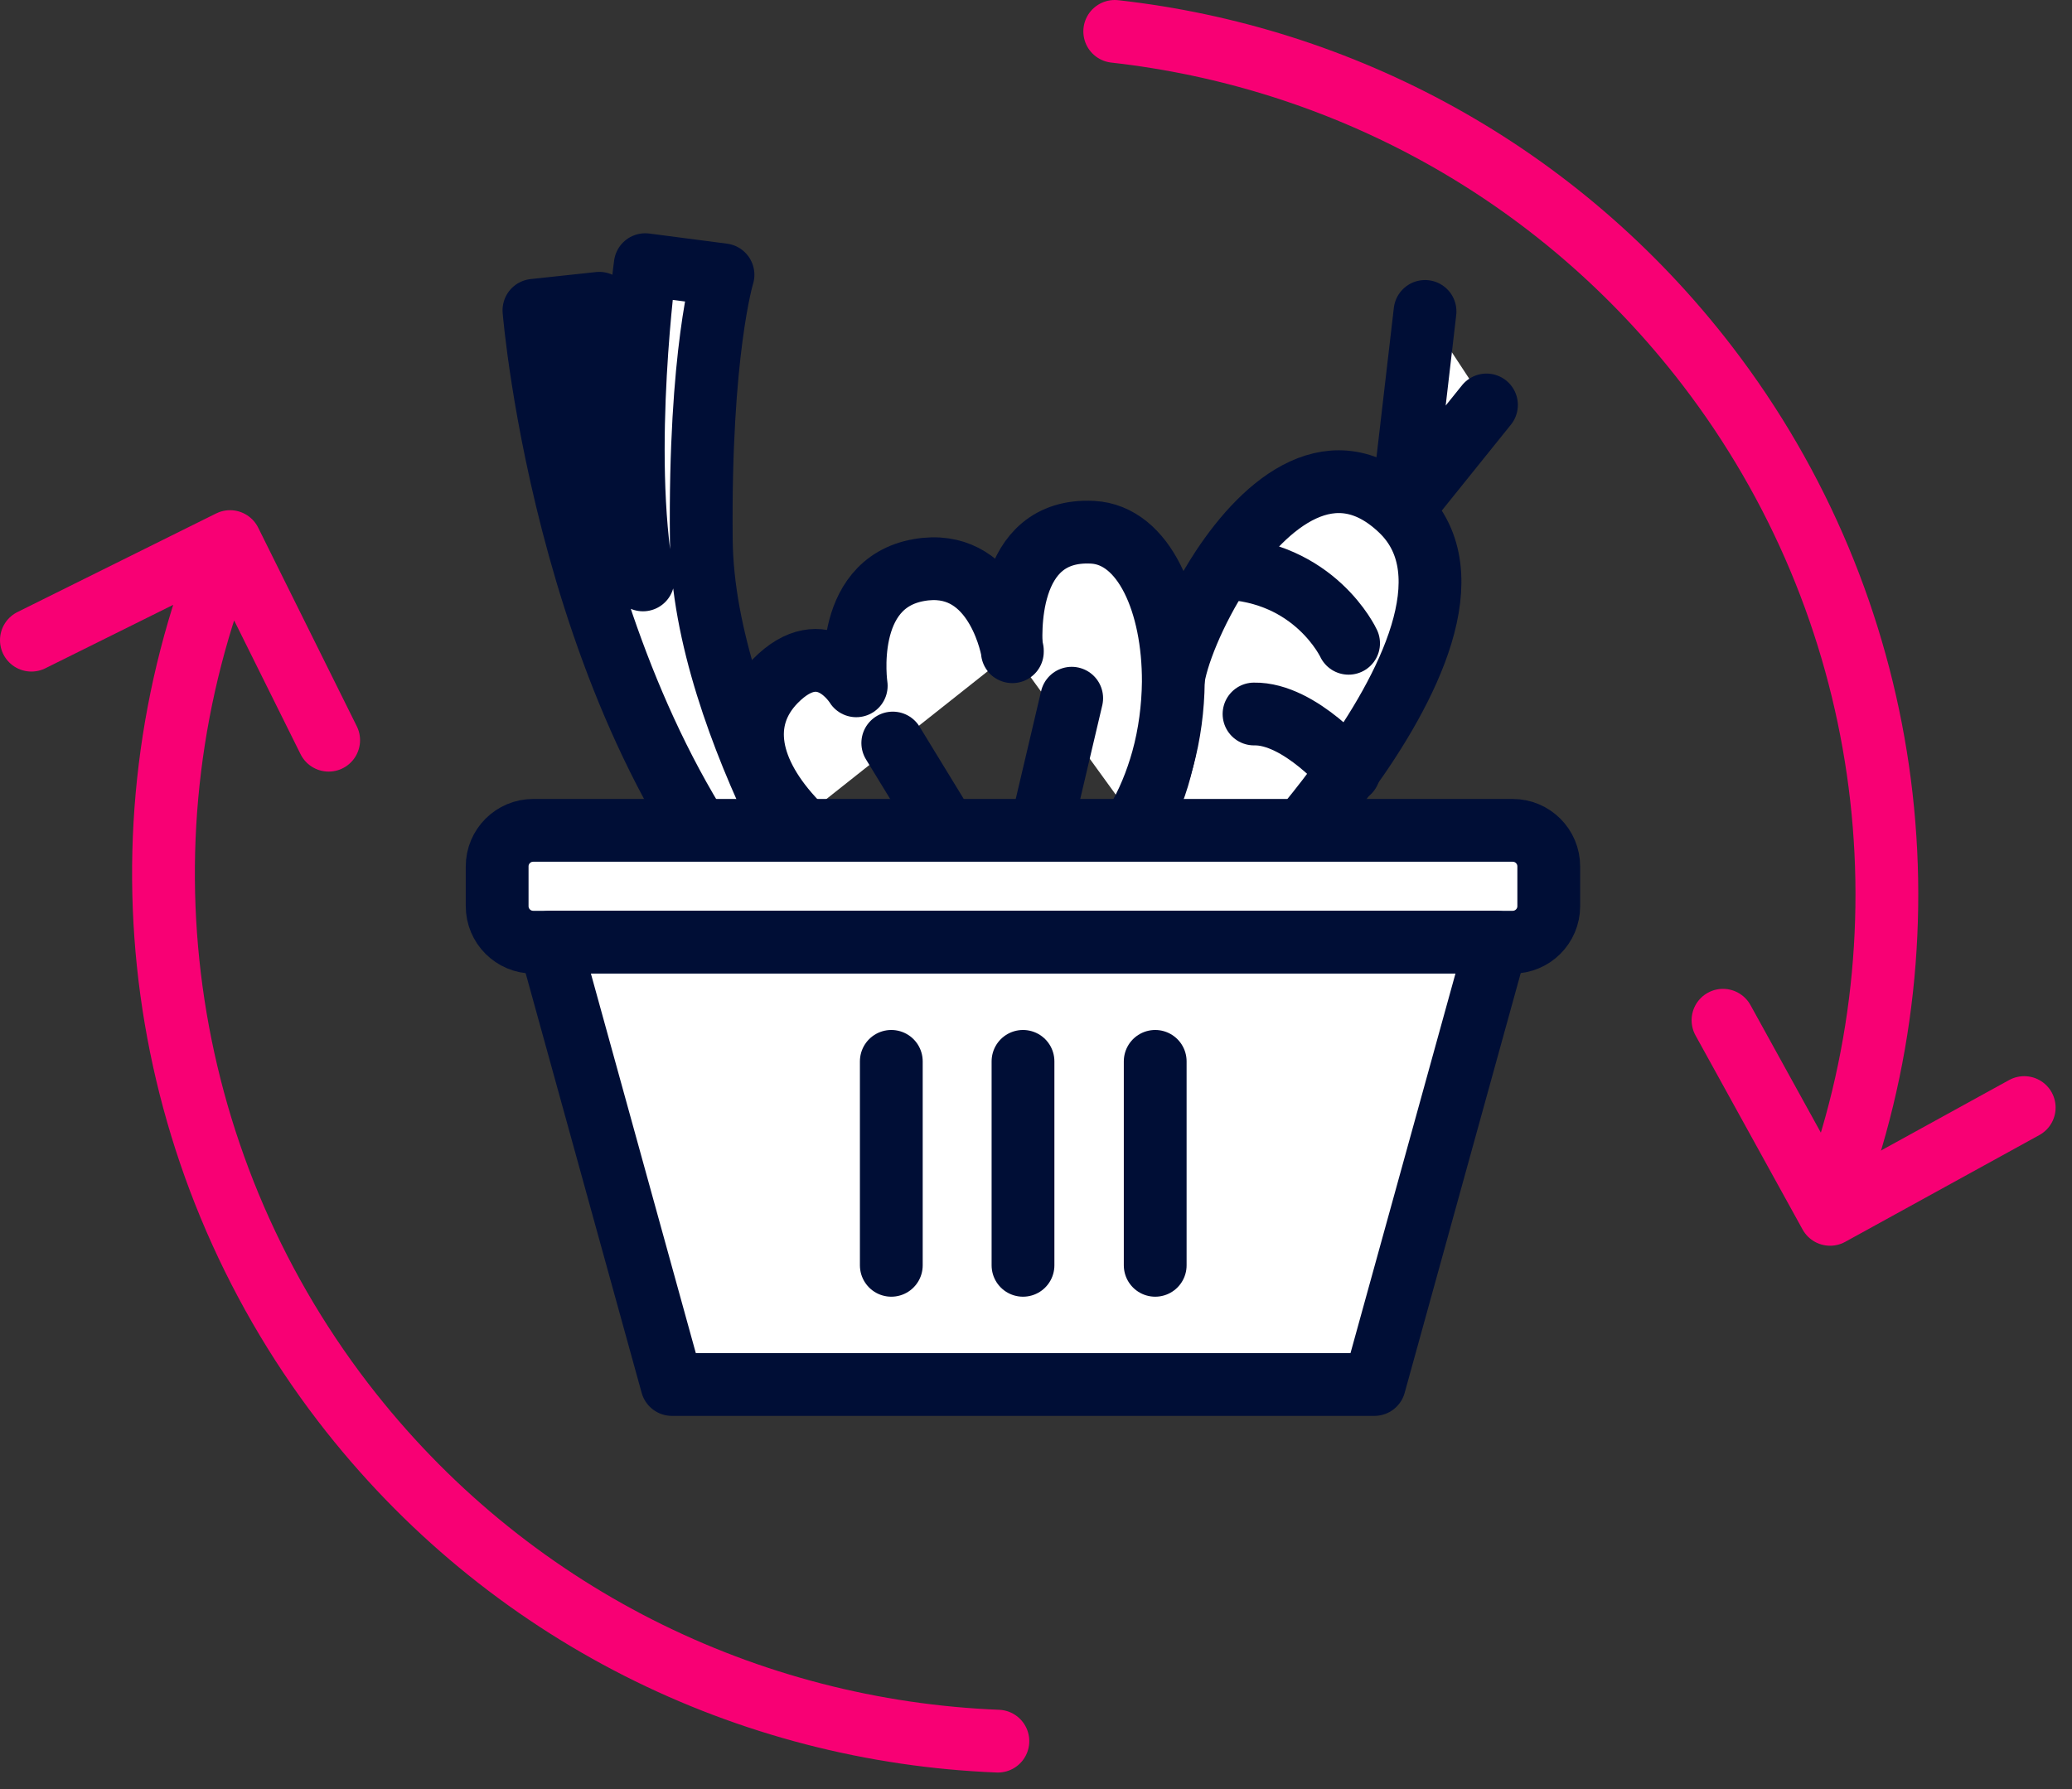
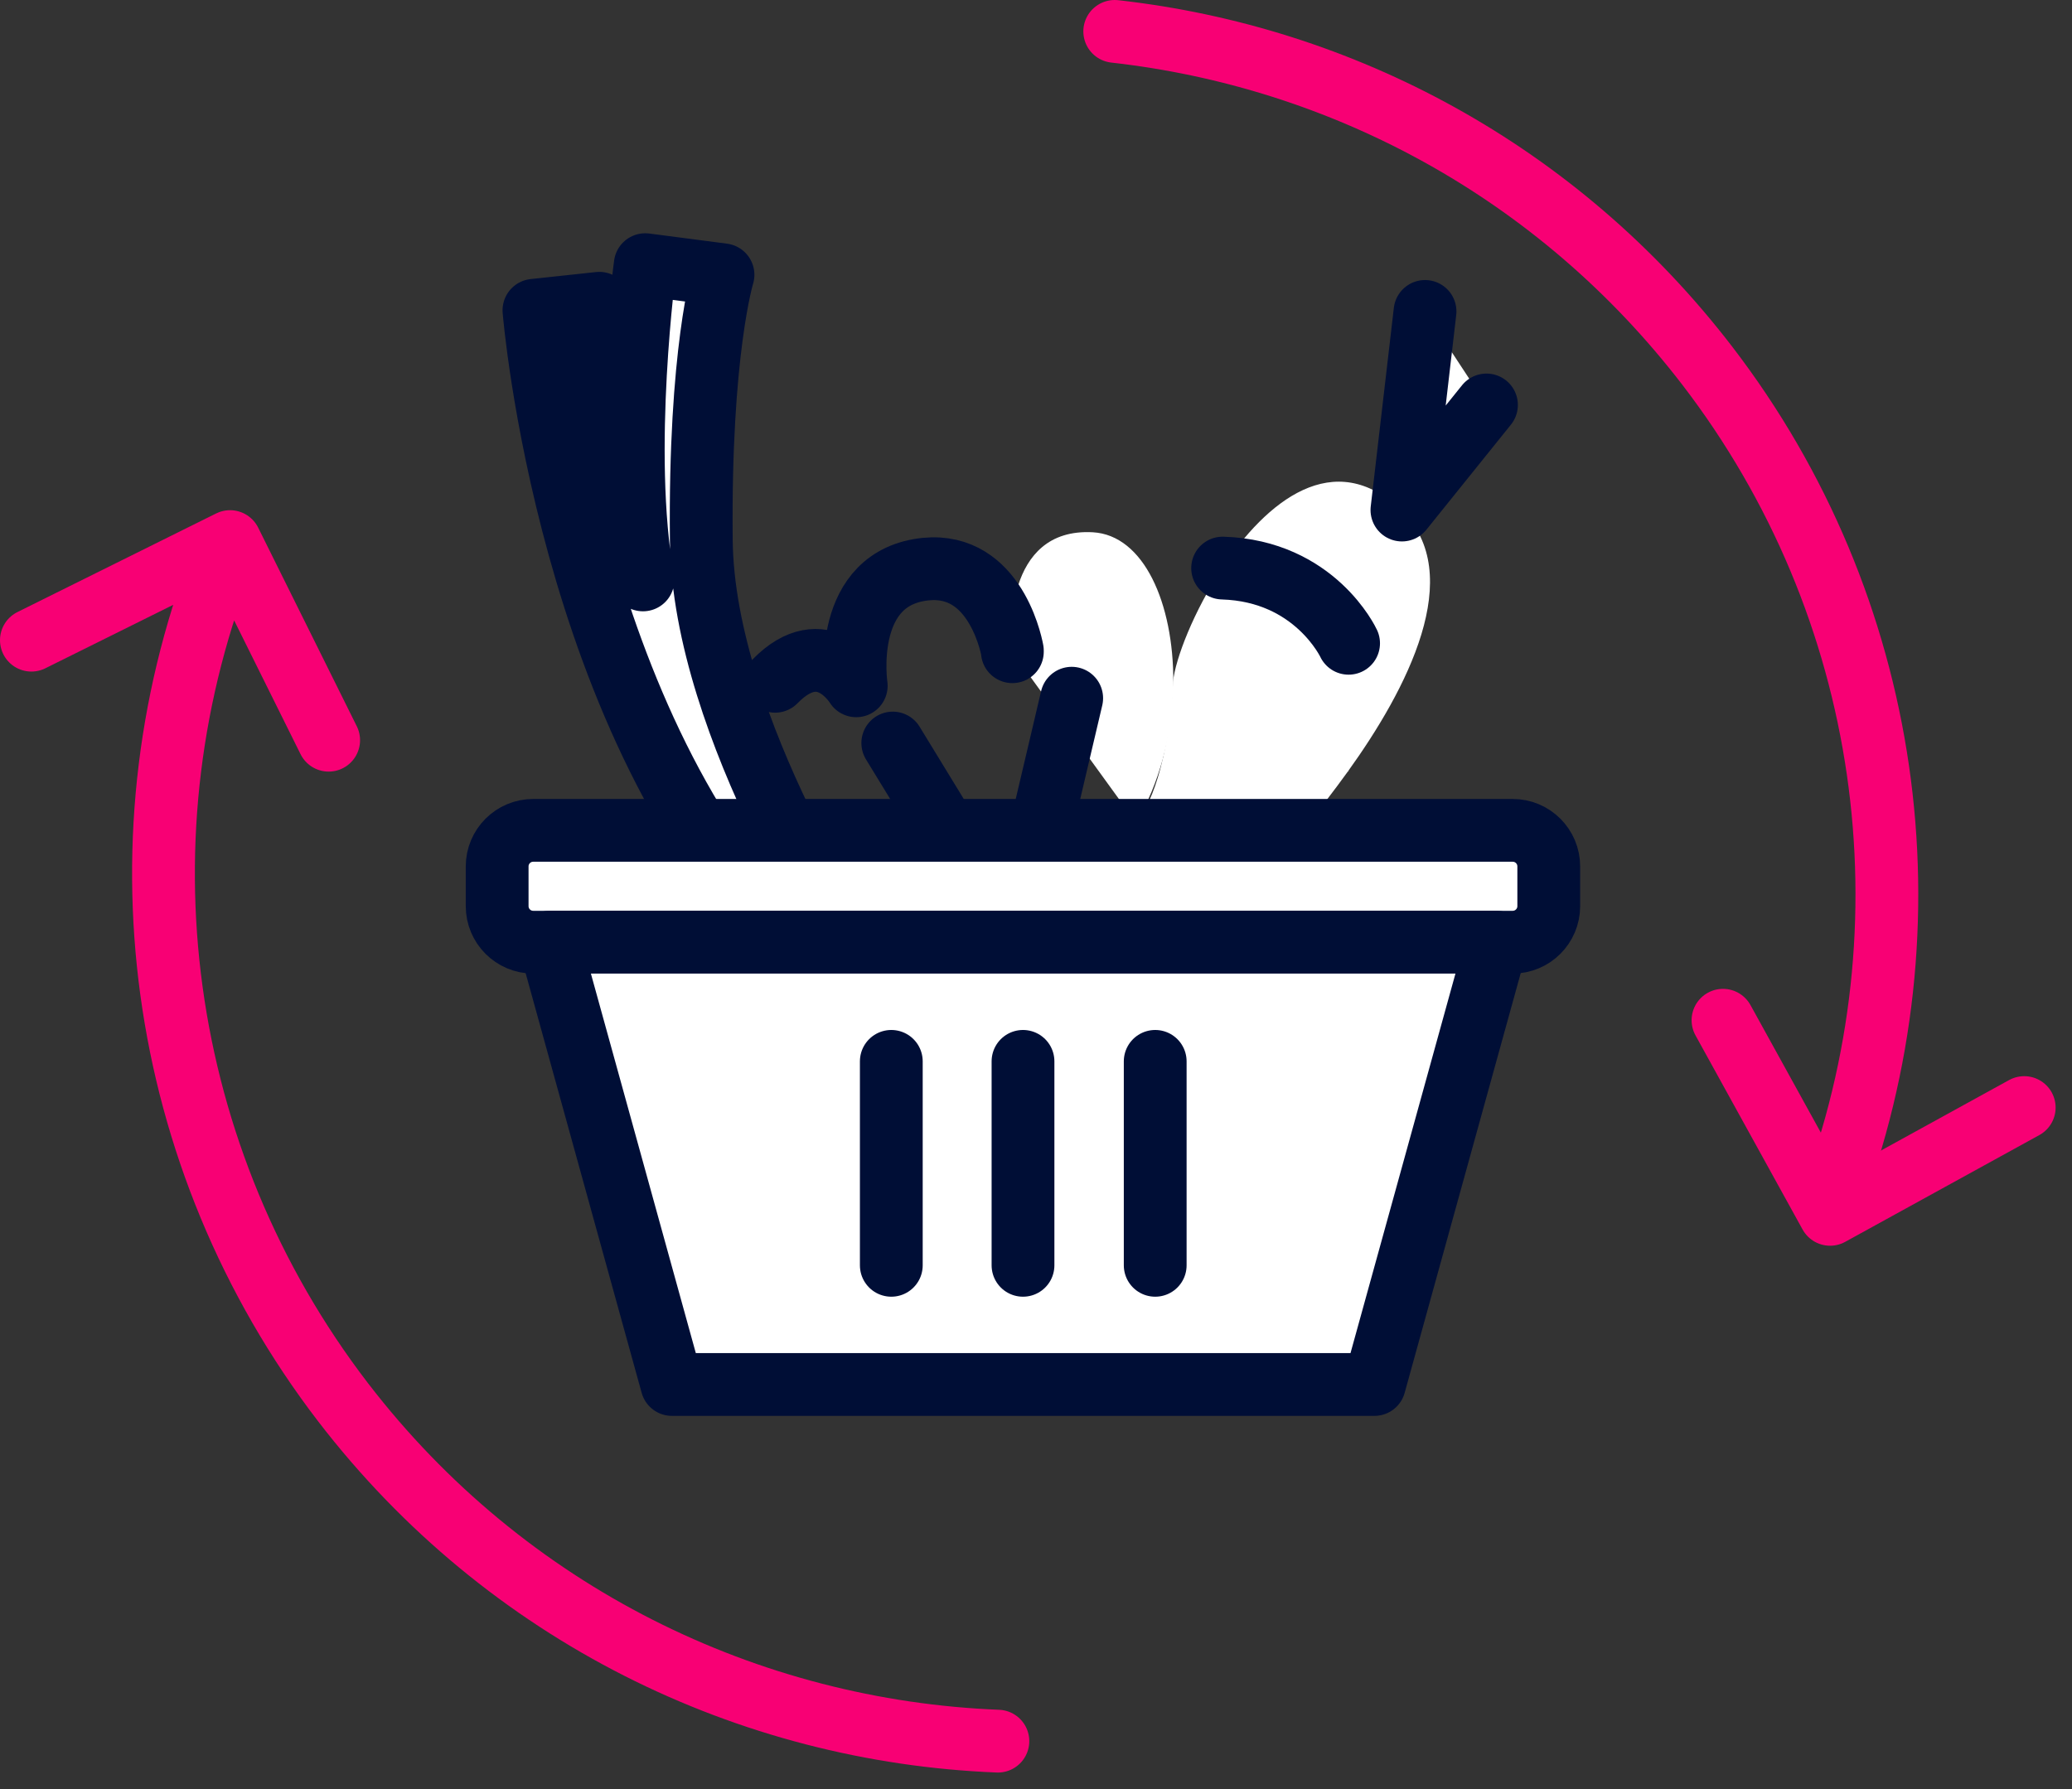
<svg xmlns="http://www.w3.org/2000/svg" width="66" height="57" viewBox="0 0 66 57" fill="none">
  <rect x="0" y="0" width="66" height="57" fill="#333333" stroke="none" />
  <path d="M36.188 26.213C36.591 25.71 36.861 24.947 37.031 24.202C37.067 24.076 37.085 23.951 37.112 23.834C37.318 22.793 37.363 21.851 37.363 21.725C37.444 20.971 38.028 19.472 38.925 18.108C40.334 15.971 42.497 14.203 44.634 16.259C46.743 18.296 44.804 21.985 42.928 24.588C42.488 25.198 42.058 25.755 41.681 26.213" fill="white" />
-   <path d="M36.188 26.213C36.591 25.71 36.861 24.947 37.031 24.202C37.067 24.076 37.085 23.951 37.112 23.834C37.318 22.793 37.363 21.851 37.363 21.725C37.444 20.971 38.028 19.472 38.925 18.108C40.334 15.971 42.497 14.203 44.634 16.259C46.743 18.296 44.804 21.985 42.928 24.588C42.488 25.198 42.058 25.755 41.681 26.213" stroke="#000E36" stroke-width="2" stroke-linecap="round" stroke-linejoin="round" />
  <path d="M47.349 12.902L44.656 16.25L45.392 9.922" fill="white" />
  <path d="M47.349 12.902L44.656 16.25L45.392 9.922" stroke="#000E36" stroke-width="2" stroke-linecap="round" stroke-linejoin="round" />
-   <path d="M42.957 20.495C42.957 20.495 41.889 18.188 38.945 18.099Z" fill="white" />
  <path d="M42.957 20.495C42.957 20.495 41.889 18.188 38.945 18.099" stroke="#000E36" stroke-width="2" stroke-linecap="round" stroke-linejoin="round" />
  <path d="M42.97 24.588C42.97 24.588 41.417 22.721 39.945 22.748Z" fill="white" />
-   <path d="M42.97 24.588C42.97 24.588 41.417 22.721 39.945 22.748" stroke="#000E36" stroke-width="2" stroke-linecap="round" stroke-linejoin="round" />
  <path d="M36.189 26.212C36.557 25.593 36.835 24.911 37.033 24.202C37.257 23.394 37.365 22.541 37.374 21.724C37.383 19.229 36.44 17.048 34.807 16.958C31.962 16.806 32.186 20.342 32.222 20.737" fill="white" />
-   <path d="M36.189 26.212C36.557 25.593 36.835 24.911 37.033 24.202C37.257 23.394 37.365 22.541 37.374 21.724C37.383 19.229 36.44 17.048 34.807 16.958C31.962 16.806 32.186 20.342 32.222 20.737" stroke="#000E36" stroke-width="2" stroke-linecap="round" stroke-linejoin="round" />
-   <path d="M32.247 20.764C32.247 20.764 32.247 20.755 32.247 20.728C32.184 20.396 31.601 17.757 29.276 18.161C26.79 18.592 27.274 21.85 27.274 21.85C27.274 21.85 26.233 20.127 24.689 21.706C23.495 22.936 23.828 24.606 25.371 26.212" fill="white" />
-   <path d="M32.247 20.764C32.247 20.764 32.247 20.755 32.247 20.728C32.184 20.396 31.601 17.757 29.276 18.161C26.79 18.592 27.274 21.85 27.274 21.85C27.274 21.85 26.233 20.127 24.689 21.706C23.495 22.936 23.828 24.606 25.371 26.212" stroke="#000E36" stroke-width="2" stroke-linecap="round" stroke-linejoin="round" />
+   <path d="M32.247 20.764C32.247 20.764 32.247 20.755 32.247 20.728C32.184 20.396 31.601 17.757 29.276 18.161C26.79 18.592 27.274 21.85 27.274 21.85C27.274 21.85 26.233 20.127 24.689 21.706" stroke="#000E36" stroke-width="2" stroke-linecap="round" stroke-linejoin="round" />
  <path d="M29.99 26.213L28.438 23.673" stroke="#000E36" stroke-width="2" stroke-linecap="round" stroke-linejoin="round" />
  <path d="M34.137 22.245L33.203 26.213" stroke="#000E36" stroke-width="2" stroke-linecap="round" stroke-linejoin="round" />
  <path d="M27.384 30.593C27.384 30.593 22.402 23.242 22.339 17.219C22.276 11.196 23.03 8.755 23.03 8.755L20.553 8.432C20.553 8.432 19.745 14.365 20.481 18.476C20.481 18.476 18.83 13.288 19.09 9.662L17.008 9.886C17.008 9.886 18.085 23.233 25.301 30.323L27.393 30.602L27.384 30.593Z" fill="white" stroke="#000E36" stroke-width="2" stroke-linecap="round" stroke-linejoin="round" />
  <path d="M48.184 26.455H16.985C16.35 26.455 15.836 26.969 15.836 27.604V28.869C15.836 29.504 16.35 30.018 16.985 30.018H48.184C48.819 30.018 49.333 29.504 49.333 28.869V27.604C49.333 26.969 48.819 26.455 48.184 26.455Z" fill="white" stroke="#000E36" stroke-width="2" stroke-linecap="round" stroke-linejoin="round" />
  <path d="M43.779 44.11H21.403L17.508 30.018H47.675L43.779 44.11Z" fill="white" stroke="#000E36" stroke-width="2" stroke-linecap="round" stroke-linejoin="round" />
  <path d="M28.391 33.815V40.313" stroke="#000E36" stroke-width="2" stroke-linecap="round" stroke-linejoin="round" />
  <path d="M32.586 33.815V40.313" stroke="#000E36" stroke-width="2" stroke-linecap="round" stroke-linejoin="round" />
  <path d="M36.797 33.815V40.313" stroke="#000E36" stroke-width="2" stroke-linecap="round" stroke-linejoin="round" />
  <path d="M35.508 1C42.724 1.808 49.608 5.434 54.384 11.654C60.254 19.301 61.708 29.435 58.27 38.401" stroke="#F80074" stroke-width="2" stroke-linecap="round" stroke-linejoin="round" />
  <path d="M31.786 55.473C23.861 55.159 16.133 51.452 10.927 44.675C4.967 36.903 3.549 26.563 7.22 17.479M1 20.396L7.328 17.255L10.469 23.583" stroke="#F80074" stroke-width="2" stroke-linecap="round" stroke-linejoin="round" />
  <path d="M64.478 35.287L58.294 38.689L54.883 32.505" stroke="#F80074" stroke-width="2" stroke-linecap="round" stroke-linejoin="round" />
</svg>